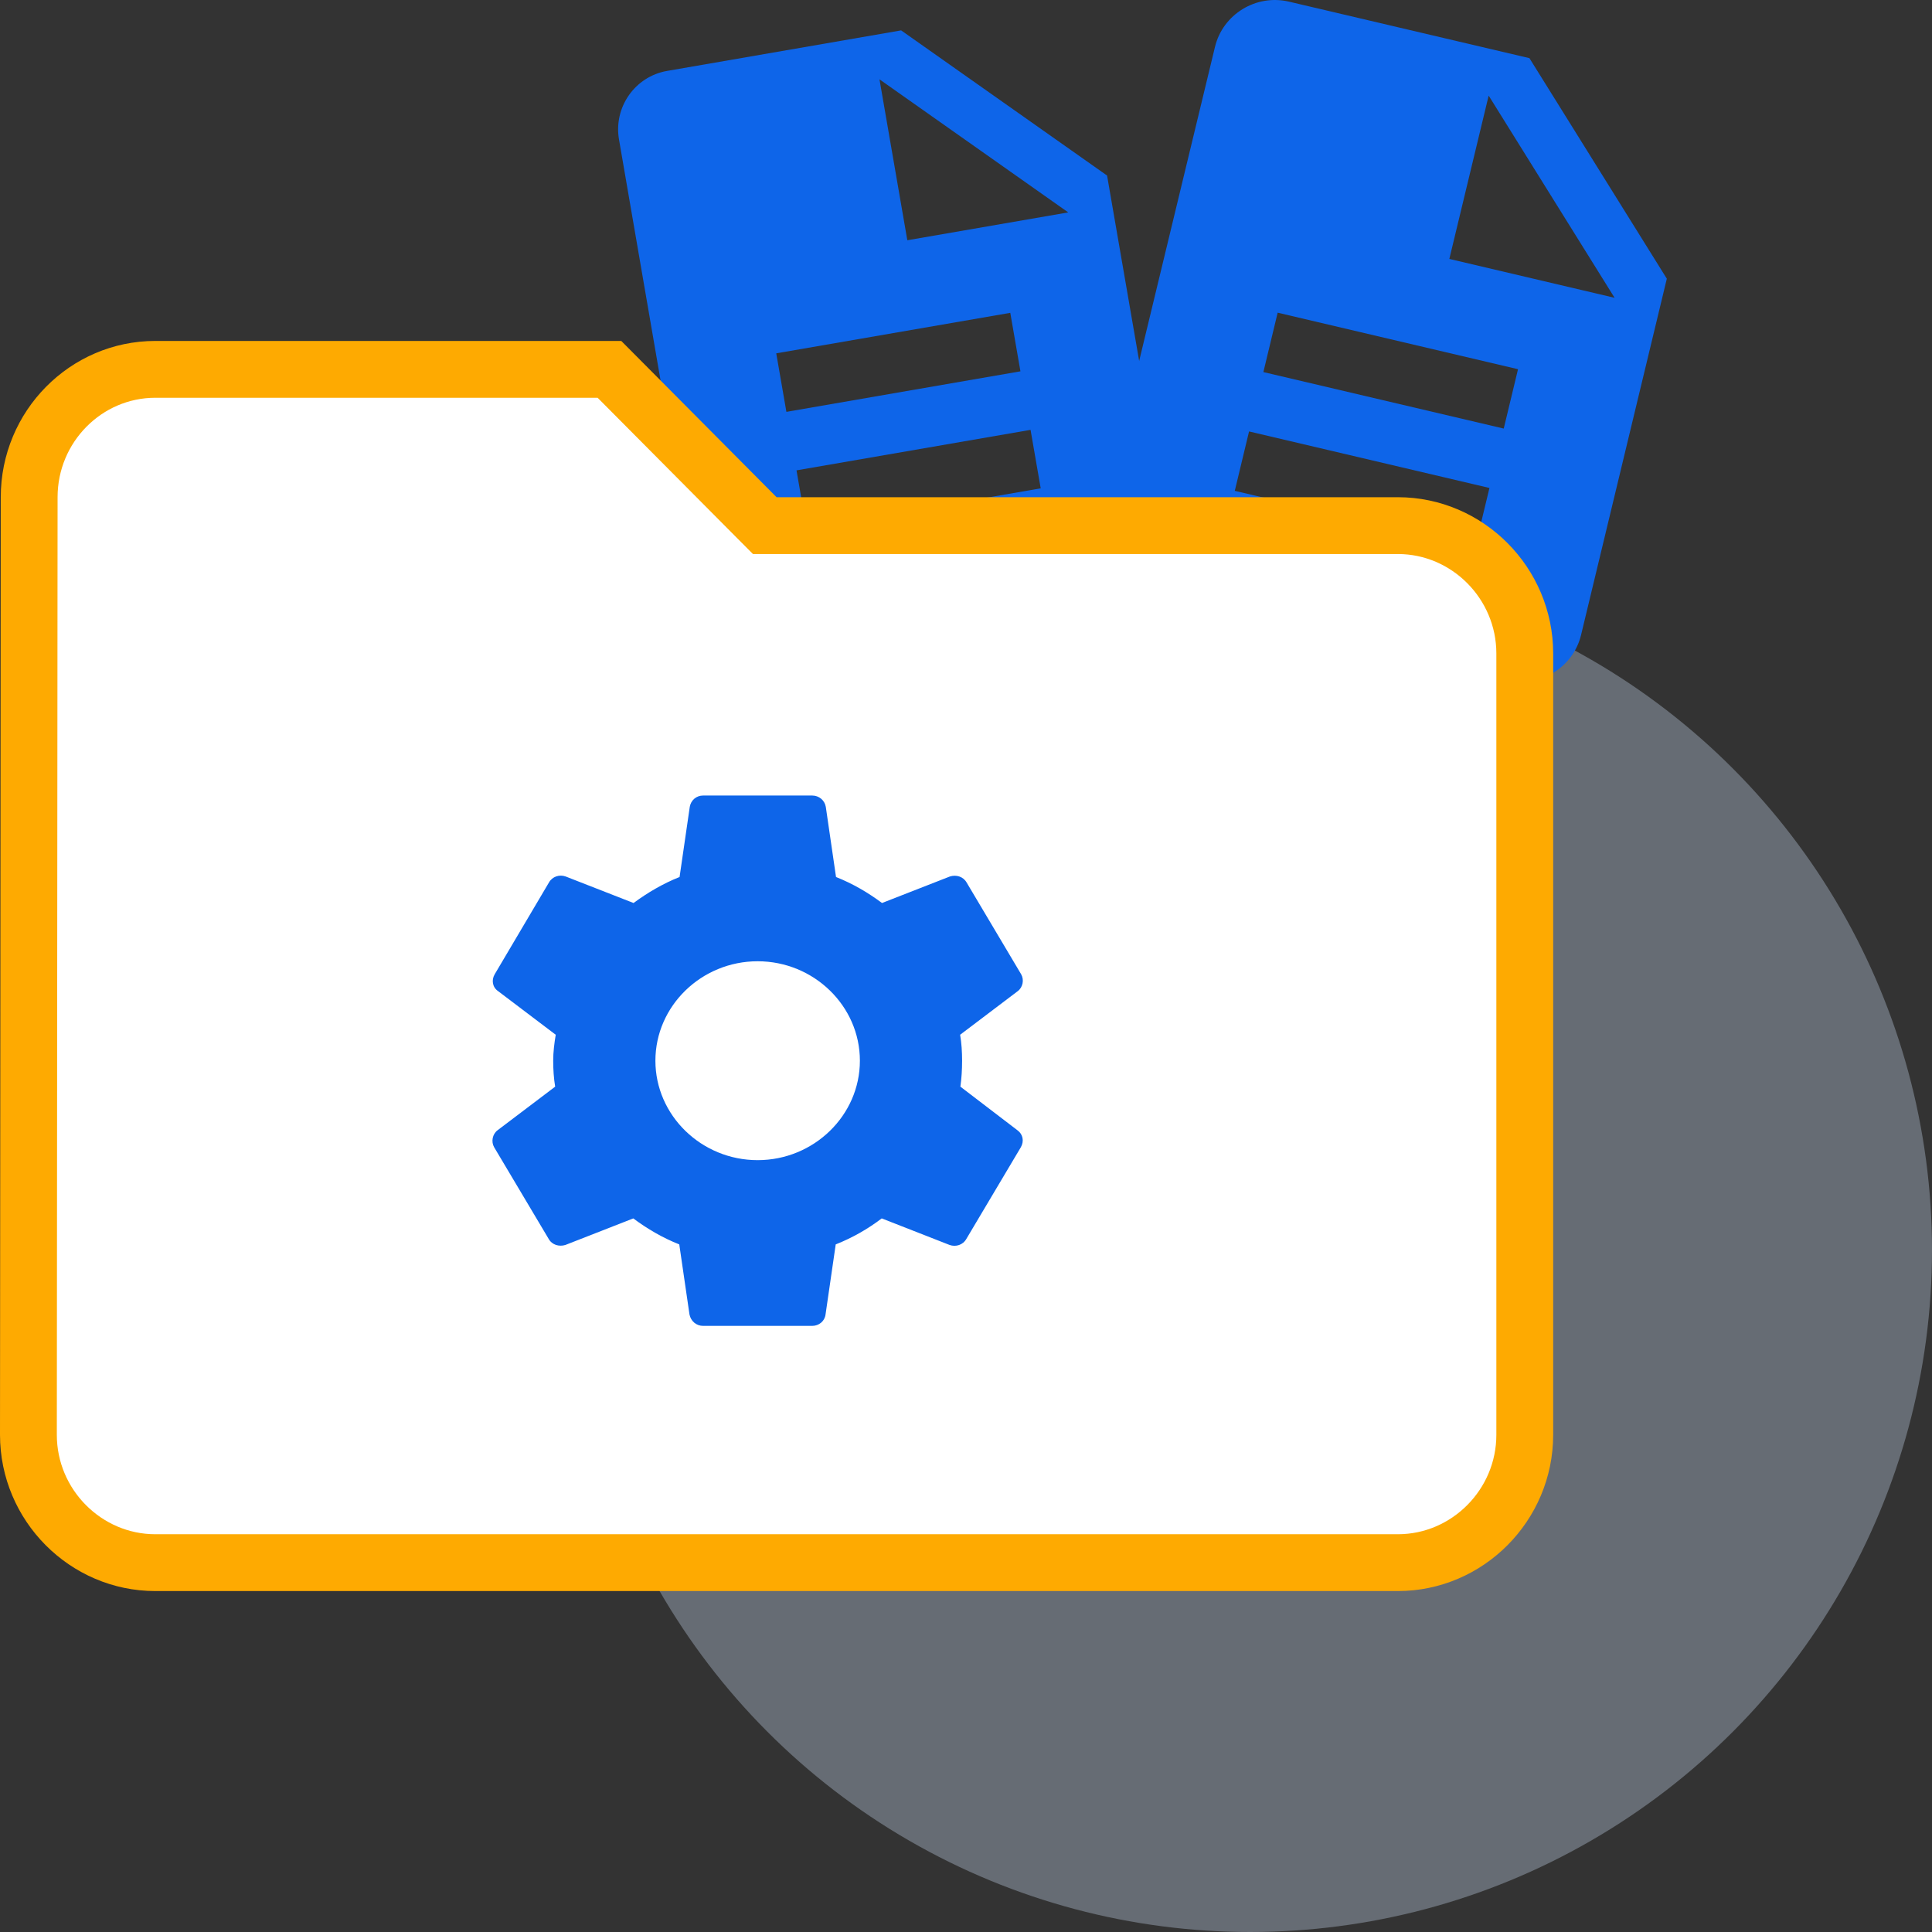
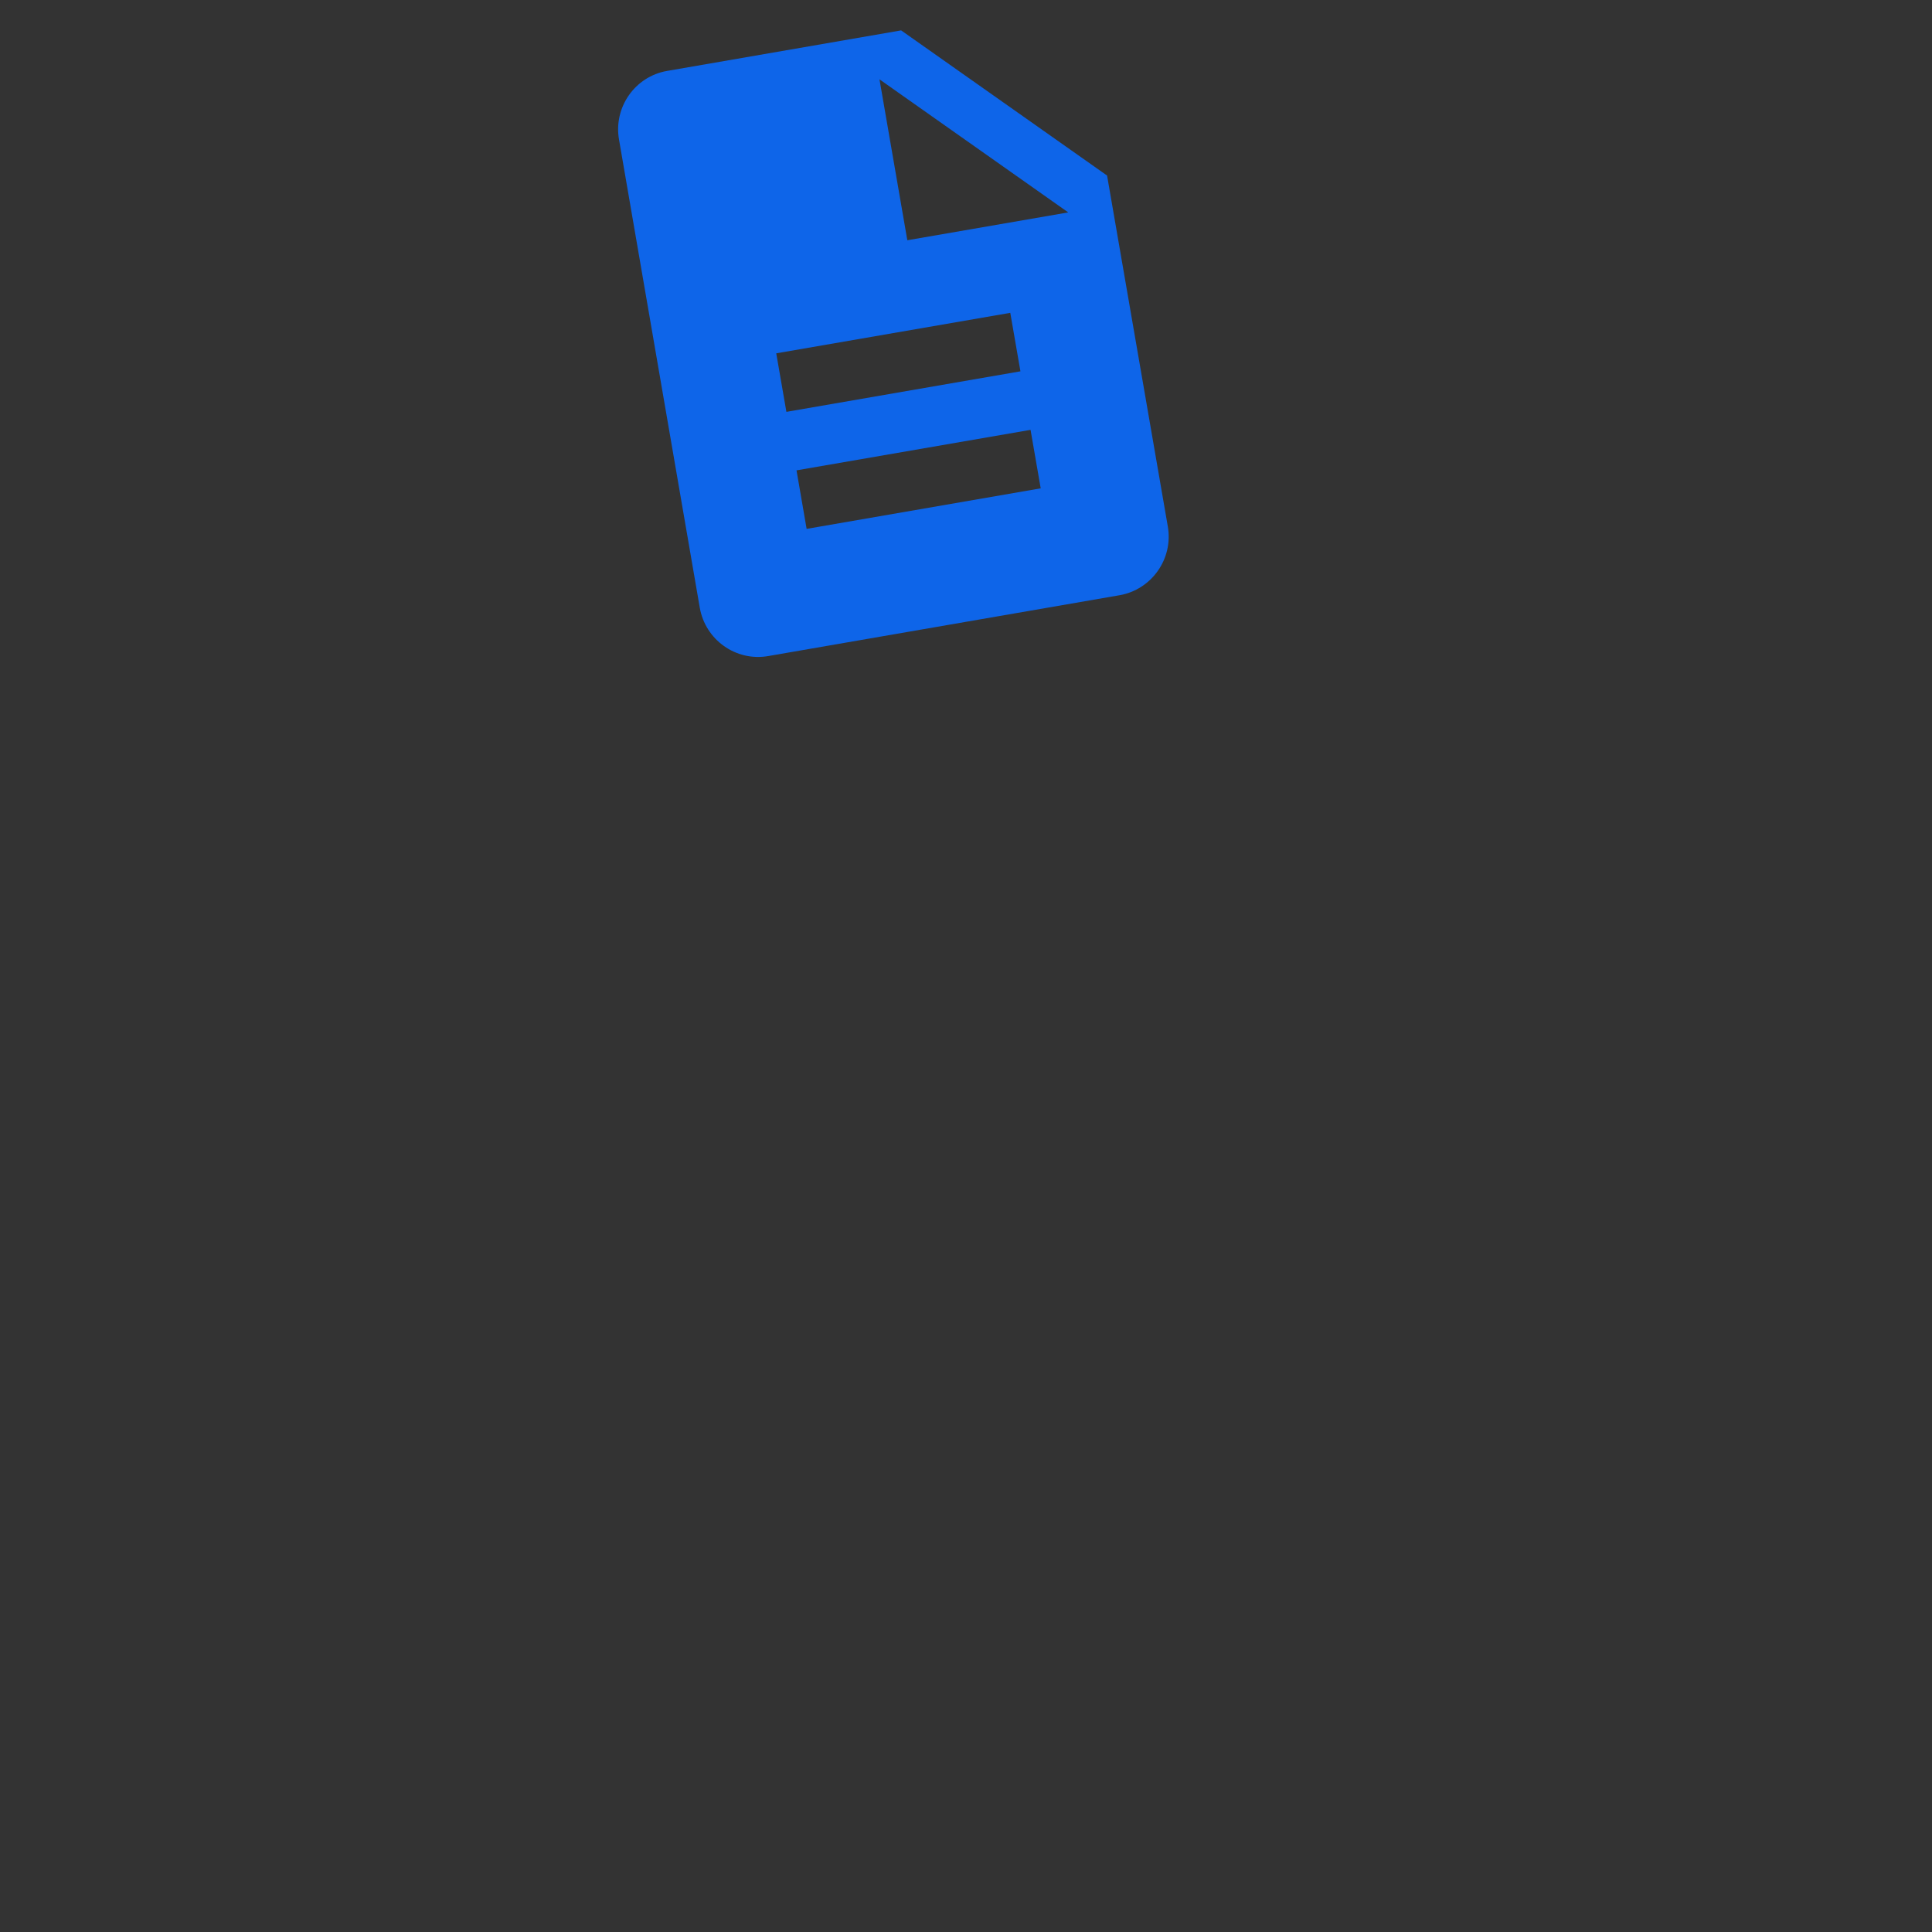
<svg xmlns="http://www.w3.org/2000/svg" width="51" height="51" viewBox="0 0 51 51" fill="none">
  <rect x="0" y="0" width="51" height="51" fill="#333333" stroke="none" />
-   <circle cx="33" cy="33" r="18" fill="#D2E5FF" fill-opacity="0.32" />
  <path d="M23.788 0.802L17.61 1.872C16.76 2.019 16.193 2.833 16.34 3.682L18.472 16.04C18.619 16.89 19.426 17.466 20.276 17.319L29.551 15.713C30.4 15.566 30.975 14.751 30.828 13.901L29.224 4.634L23.788 0.802ZM27.472 12.891L21.293 13.961L21.026 12.416L27.204 11.347L27.472 12.891ZM26.937 9.802L20.759 10.872L20.491 9.327L26.669 8.258L26.937 9.802ZM23.951 6.342L23.216 2.094L28.199 5.607L23.951 6.342Z" fill="#0E65E9" />
-   <path d="M40.373 1.535L34.028 0.044C33.155 -0.162 32.279 0.378 32.072 1.24L29.045 13.778C28.837 14.64 29.373 15.512 30.246 15.717L39.772 17.956C40.644 18.162 41.528 17.624 41.736 16.762L44 7.357L40.373 1.535ZM38.94 14.448L32.595 12.957L32.972 11.389L39.318 12.881L38.94 14.448ZM39.695 11.313L33.35 9.822L33.727 8.254L40.072 9.746L39.695 11.313ZM38.259 6.835L39.297 2.524L42.621 7.861L38.259 6.835Z" fill="#0E65E9" />
-   <path d="M0.77 13.126V13.125C0.77 11.261 2.268 9.75 4.1 9.75H16.088L19.968 13.654L20.188 13.875H20.5H36.9C38.736 13.875 40.25 15.391 40.25 17.25V37.875C40.25 39.734 38.736 41.25 36.9 41.25H4.1C2.264 41.25 0.75 39.734 0.75 37.875C0.75 37.875 0.75 37.875 0.75 37.875L0.77 13.126Z" fill="white" stroke="#FEAA01" stroke-width="1.5" />
-   <path d="M25.352 28.685C25.382 28.467 25.397 28.241 25.397 28C25.397 27.767 25.382 27.533 25.345 27.315L26.867 26.163C27.002 26.06 27.039 25.863 26.956 25.718L25.517 23.297C25.427 23.137 25.24 23.085 25.075 23.137L23.283 23.837C22.909 23.559 22.511 23.326 22.069 23.151L21.799 21.299C21.769 21.124 21.619 21 21.439 21H18.561C18.381 21 18.238 21.124 18.208 21.299L17.939 23.151C17.496 23.326 17.091 23.567 16.724 23.837L14.932 23.137C14.768 23.078 14.58 23.137 14.49 23.297L13.059 25.718C12.969 25.871 12.998 26.06 13.148 26.163L14.67 27.315C14.633 27.533 14.603 27.774 14.603 28C14.603 28.226 14.618 28.467 14.655 28.685L13.133 29.837C12.998 29.94 12.961 30.137 13.043 30.282L14.483 32.703C14.573 32.864 14.76 32.915 14.925 32.864L16.717 32.163C17.091 32.441 17.489 32.674 17.931 32.849L18.201 34.701C18.238 34.876 18.381 35 18.561 35H21.439C21.619 35 21.769 34.876 21.792 34.701L22.061 32.849C22.504 32.674 22.909 32.441 23.276 32.163L25.067 32.864C25.232 32.922 25.42 32.864 25.51 32.703L26.949 30.282C27.039 30.122 27.002 29.94 26.859 29.837L25.352 28.685ZM20 30.625C18.516 30.625 17.301 29.444 17.301 28C17.301 26.556 18.516 25.375 20 25.375C21.484 25.375 22.699 26.556 22.699 28C22.699 29.444 21.484 30.625 20 30.625Z" fill="#0E65E9" />
</svg>